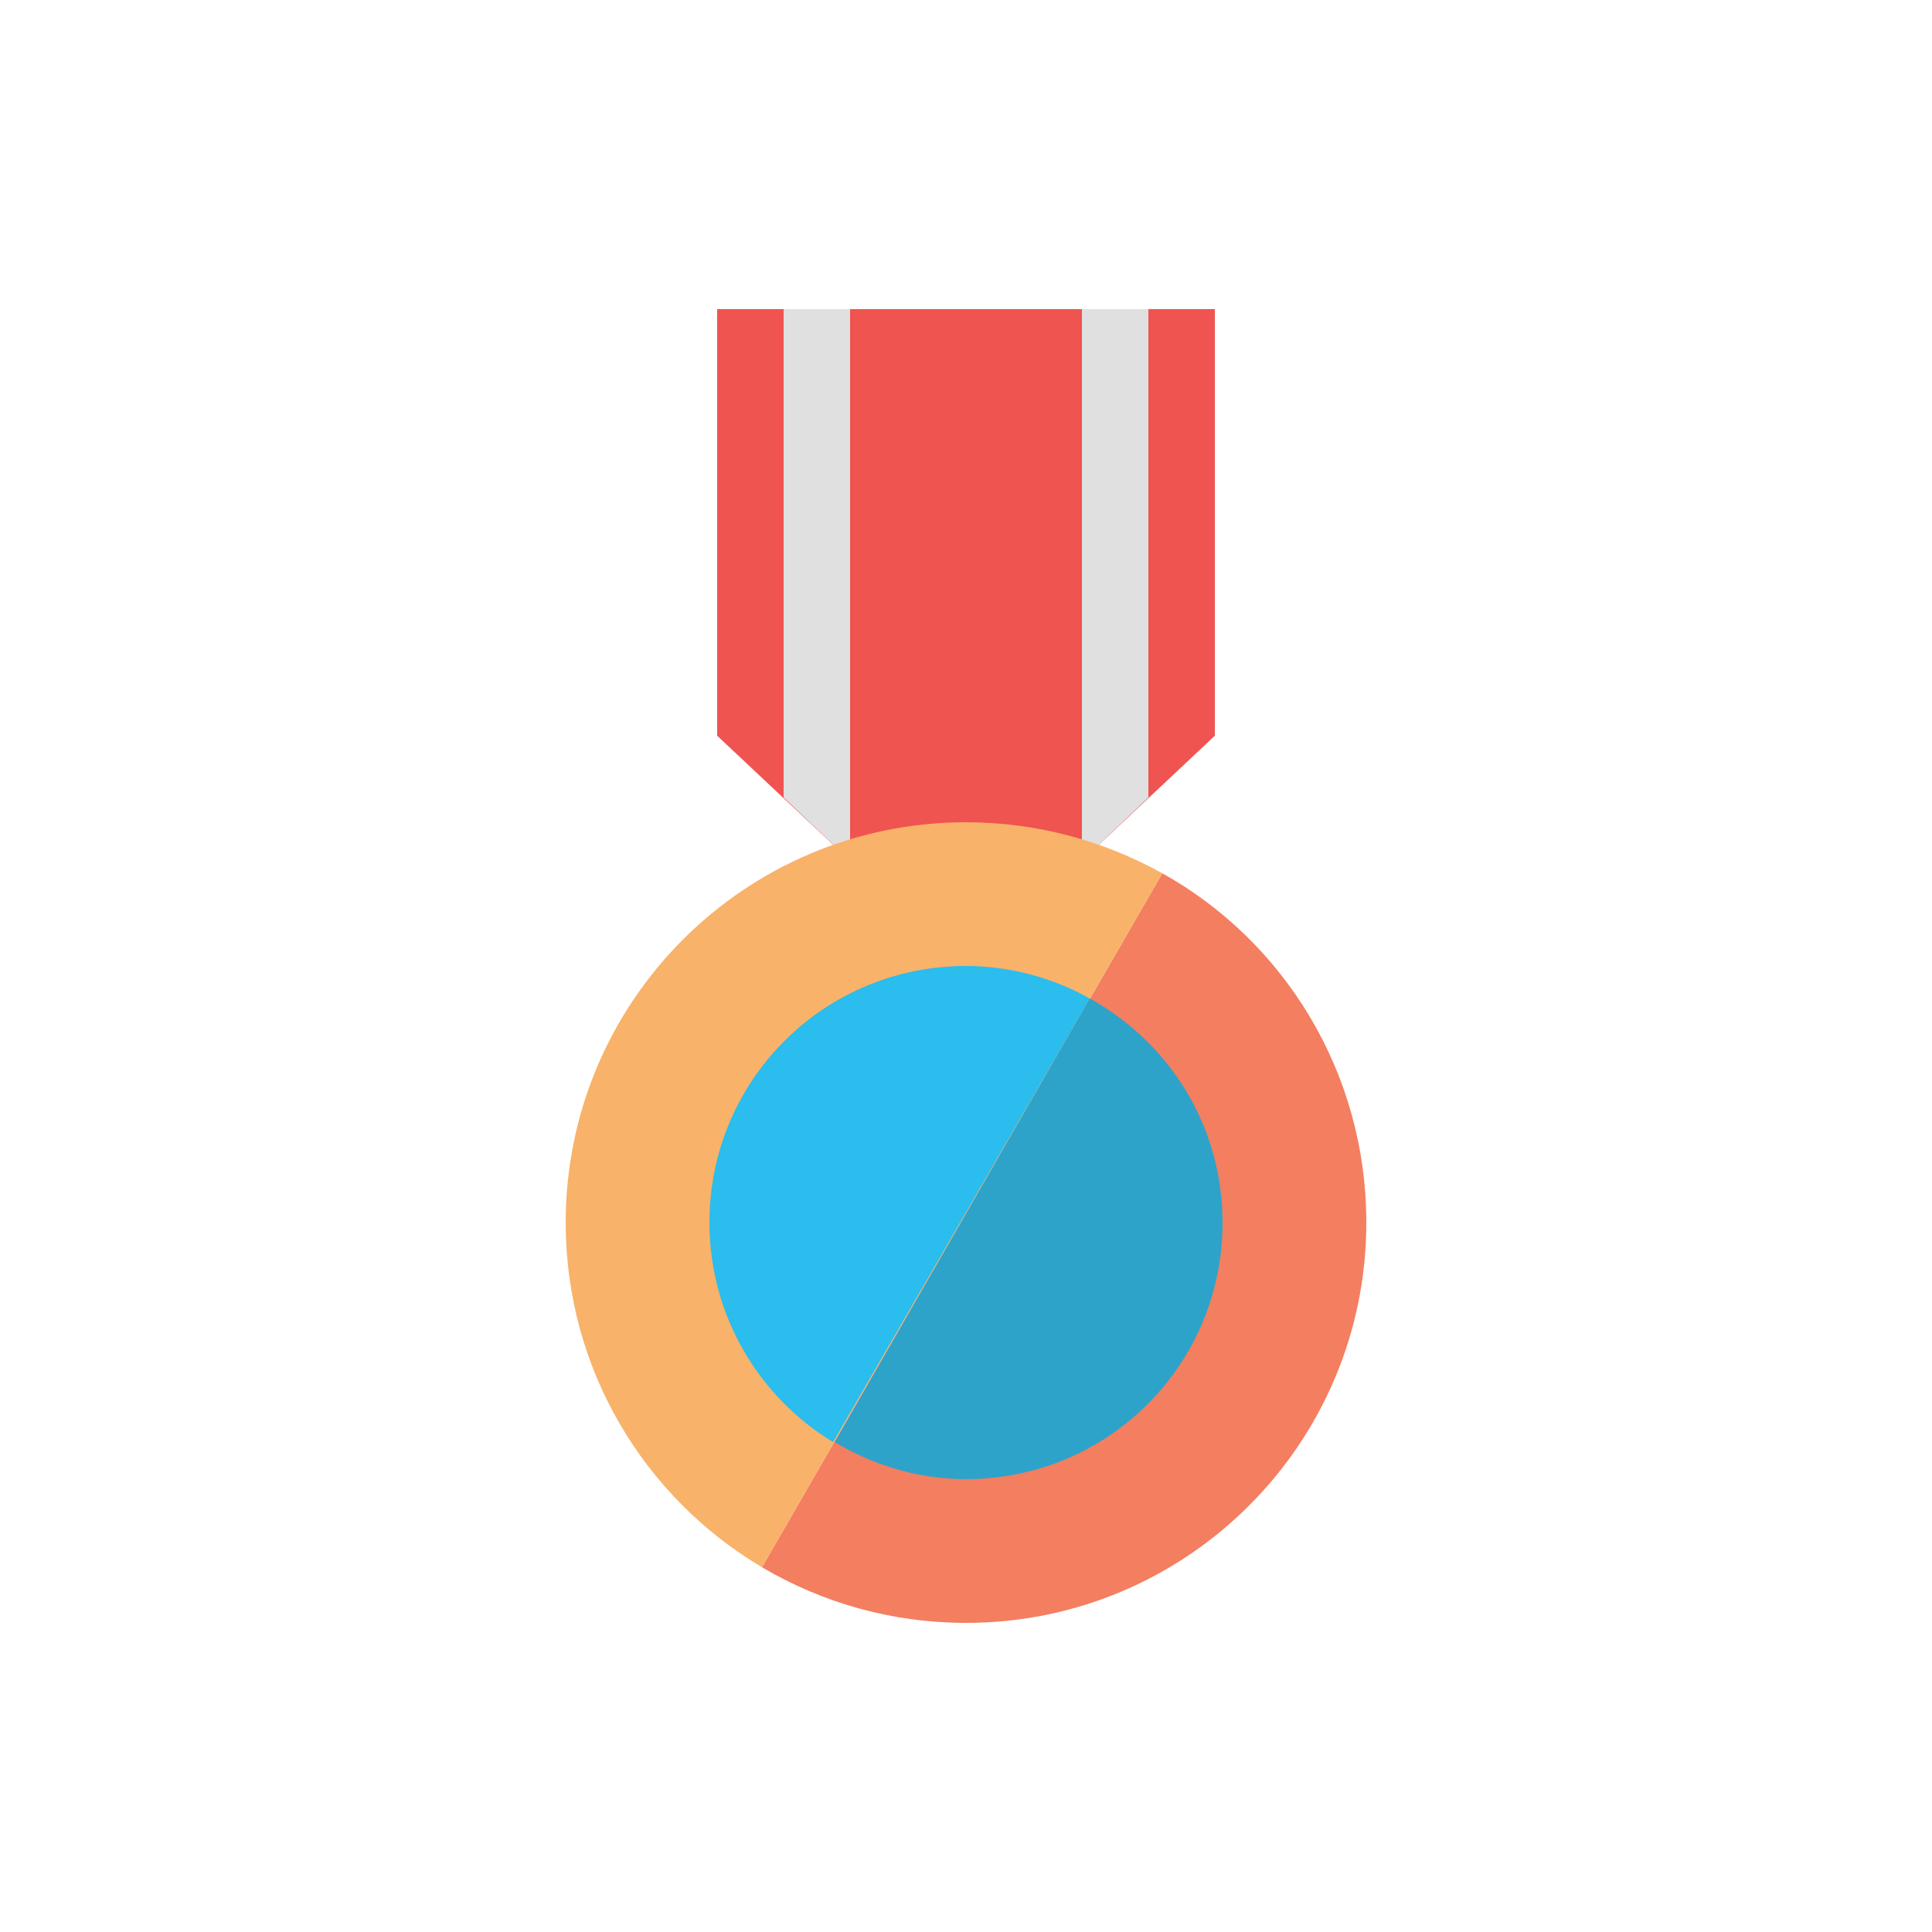
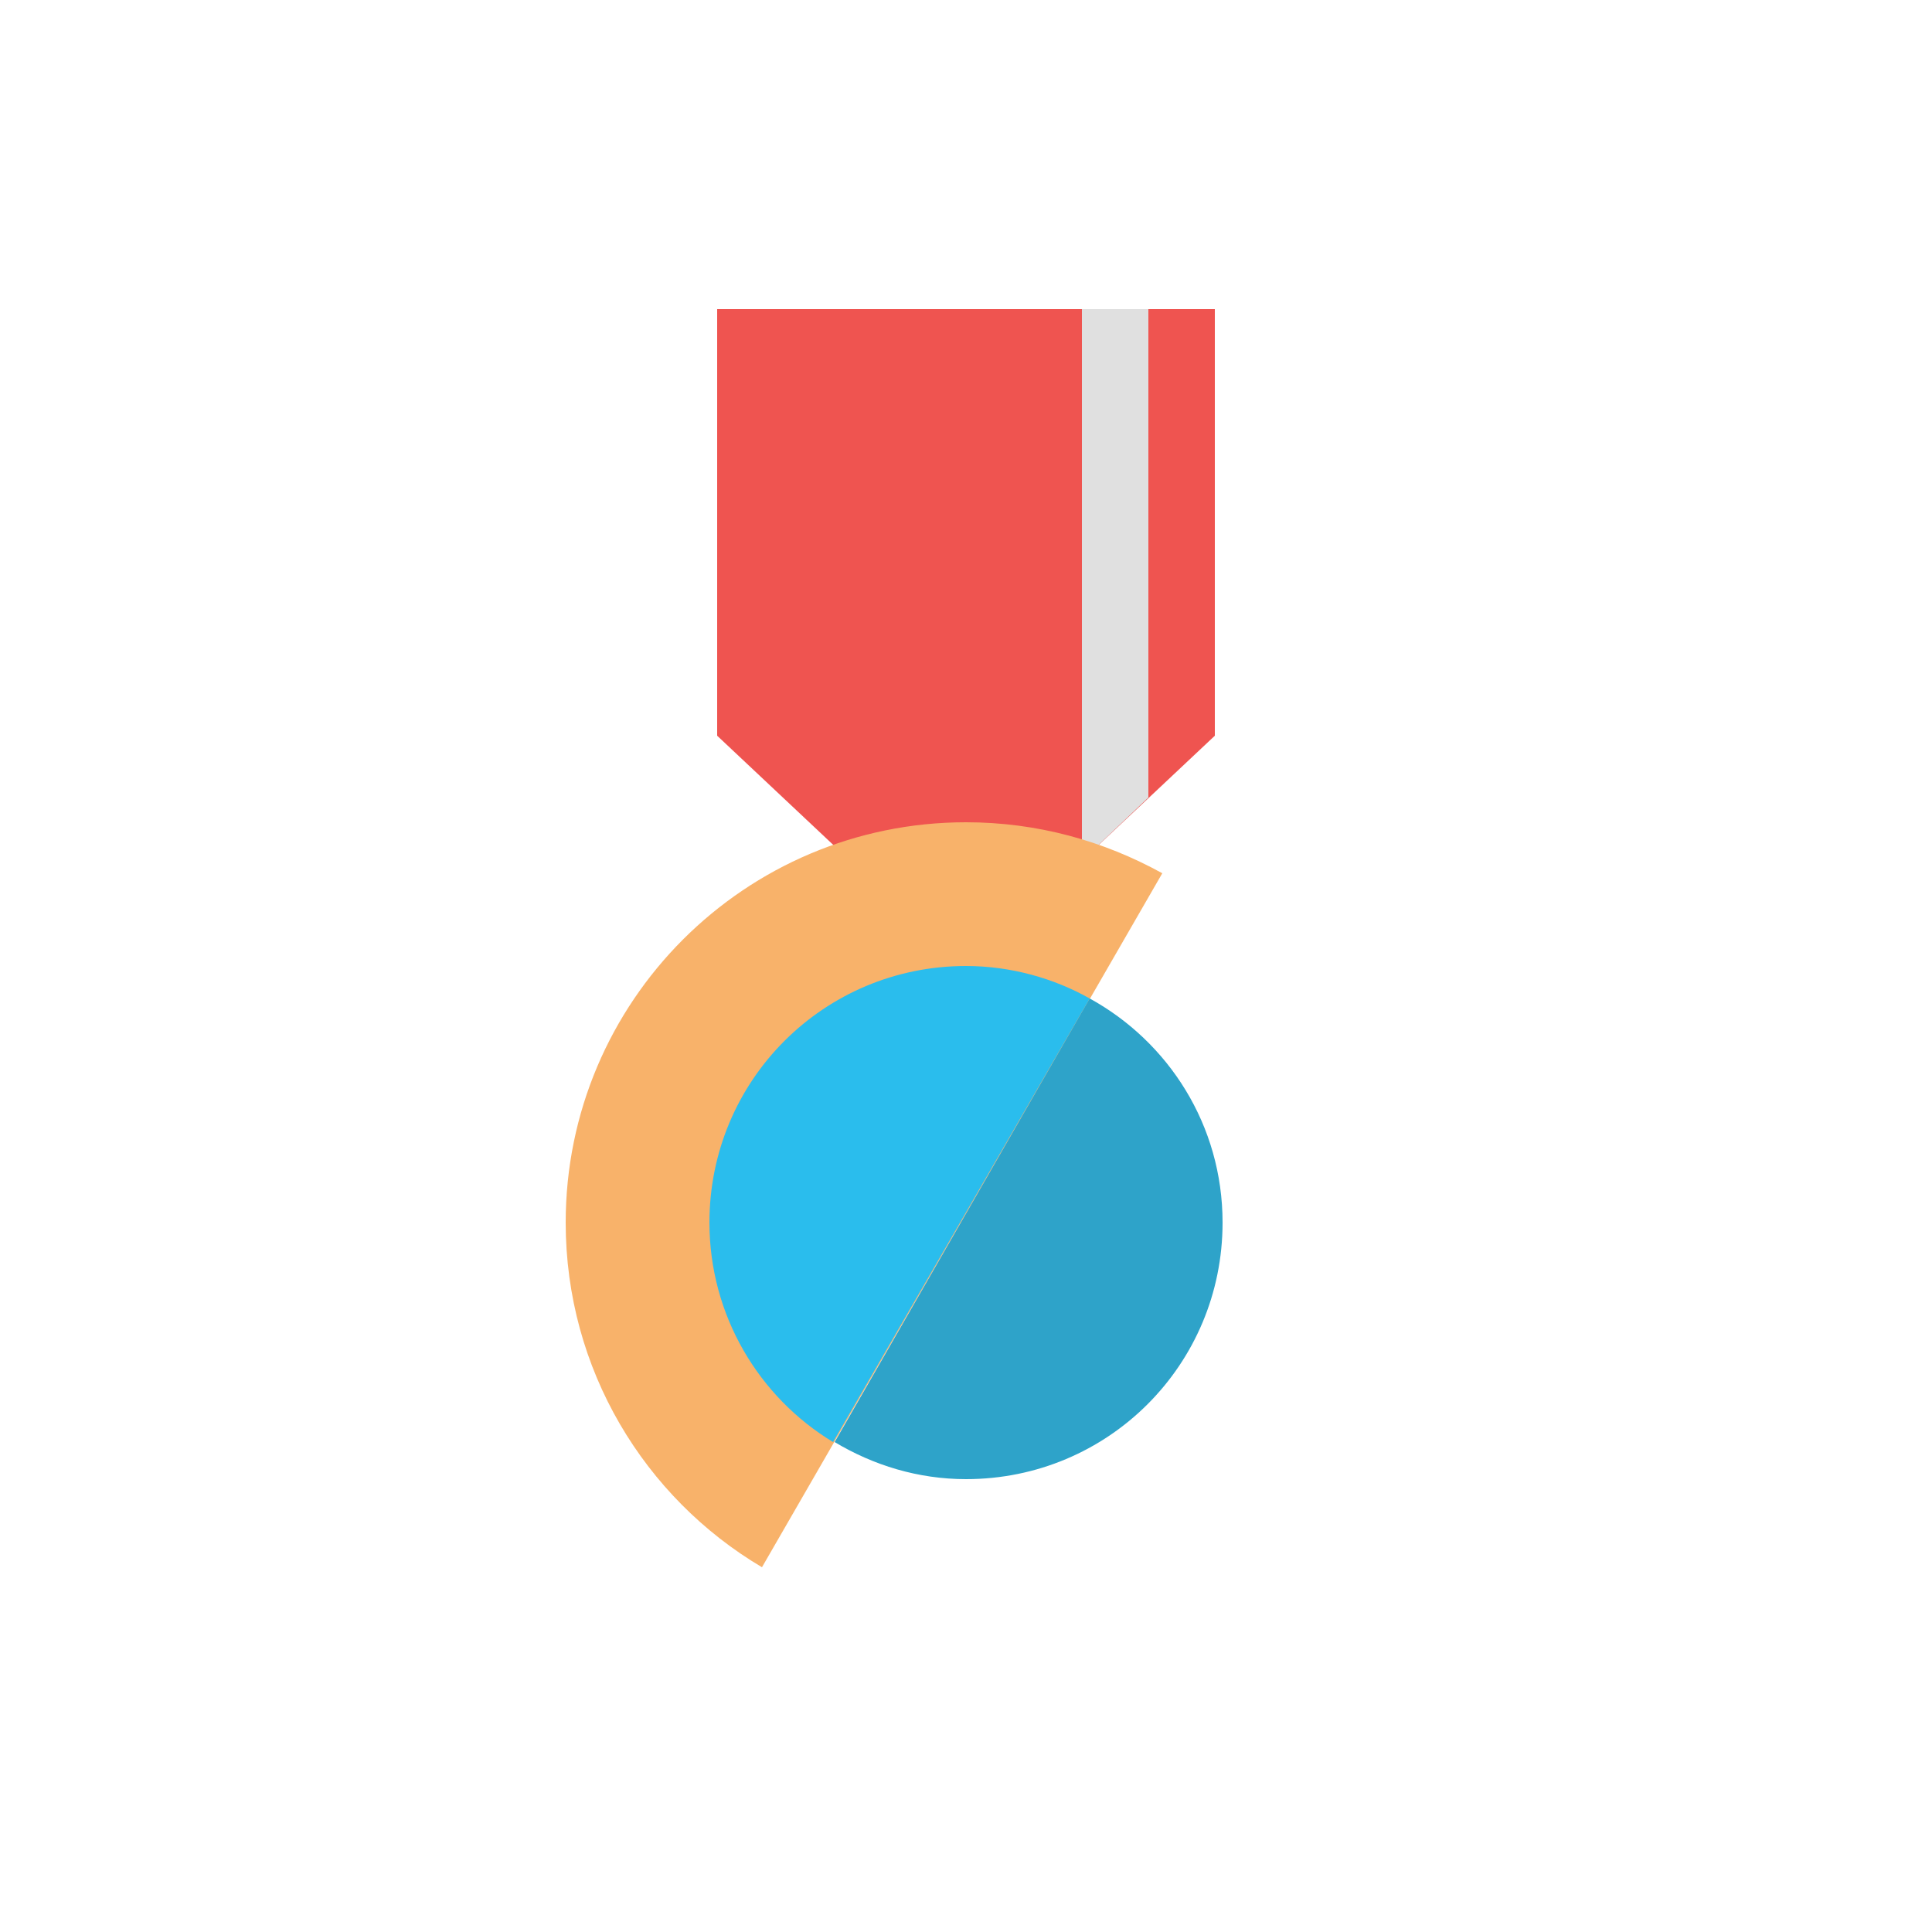
<svg xmlns="http://www.w3.org/2000/svg" xml:space="preserve" viewBox="0 0 100 100" y="0" x="0" id="圖層_1" version="1.1" width="200px" height="200px" style="width:100%;height:100%;background-size:initial;background-repeat:initial;background-position-y:initial;background-position-x:initial;background-origin:initial;background-image:initial;background-color:rgba(255, 255, 255, 0);background-clip:initial;background-attachment:initial;animation-play-state:paused">
  <g class="ldl-scale" style="transform-origin:50% 50%;transform:rotate(0deg) scale(0.8, 0.8);animation-play-state:paused">
    <g style="animation-play-state:paused">
      <path d="M57.7 43l8.4-7.9V7.5H33.9v27.6l8.4 7.9z" fill="#c33737" style="fill:rgb(239, 84, 80);animation-play-state:paused" />
-       <path d="M38.2 7.5v31.6l4.1 3.9h.2V7.5z" fill="#e0e0e0" style="fill:rgb(224, 224, 224);animation-play-state:paused" />
      <path d="M57.5 7.5V43h.2l4.1-3.9V7.5z" fill="#e0e0e0" style="fill:rgb(224, 224, 224);animation-play-state:paused" />
    </g>
    <g style="animation-play-state:paused">
-       <path fill="#f47e60" d="M62.7 44L36.8 88.9c3.9 2.3 8.4 3.6 13.2 3.6 14.3 0 25.9-11.6 25.9-25.9 0-9.7-5.3-18.2-13.2-22.6z" style="fill:rgb(244, 126, 96);animation-play-state:paused" />
      <path fill="#f8b26a" d="M50 40.7c-14.3 0-25.9 11.6-25.9 25.9 0 9.5 5.1 17.8 12.7 22.3L62.7 44c-3.8-2.1-8.1-3.3-12.7-3.3z" style="fill:rgb(248, 178, 106);animation-play-state:paused" />
      <path fill="#ffdc6c" d="M58 52.1L41.5 80.8c2.5 1.5 5.4 2.4 8.5 2.4 9.2 0 16.6-7.4 16.6-16.6 0-6.3-3.5-11.7-8.6-14.5z" style="fill:rgb(46, 163, 201);animation-play-state:paused" />
      <path fill="#f5e6c8" d="M50 50c-9.2 0-16.6 7.4-16.6 16.6 0 6 3.2 11.3 8 14.2L58 52.1c-2.3-1.3-5.1-2.1-8-2.1z" style="fill:rgb(42, 189, 237);animation-play-state:paused" />
    </g>
  </g>
</svg>